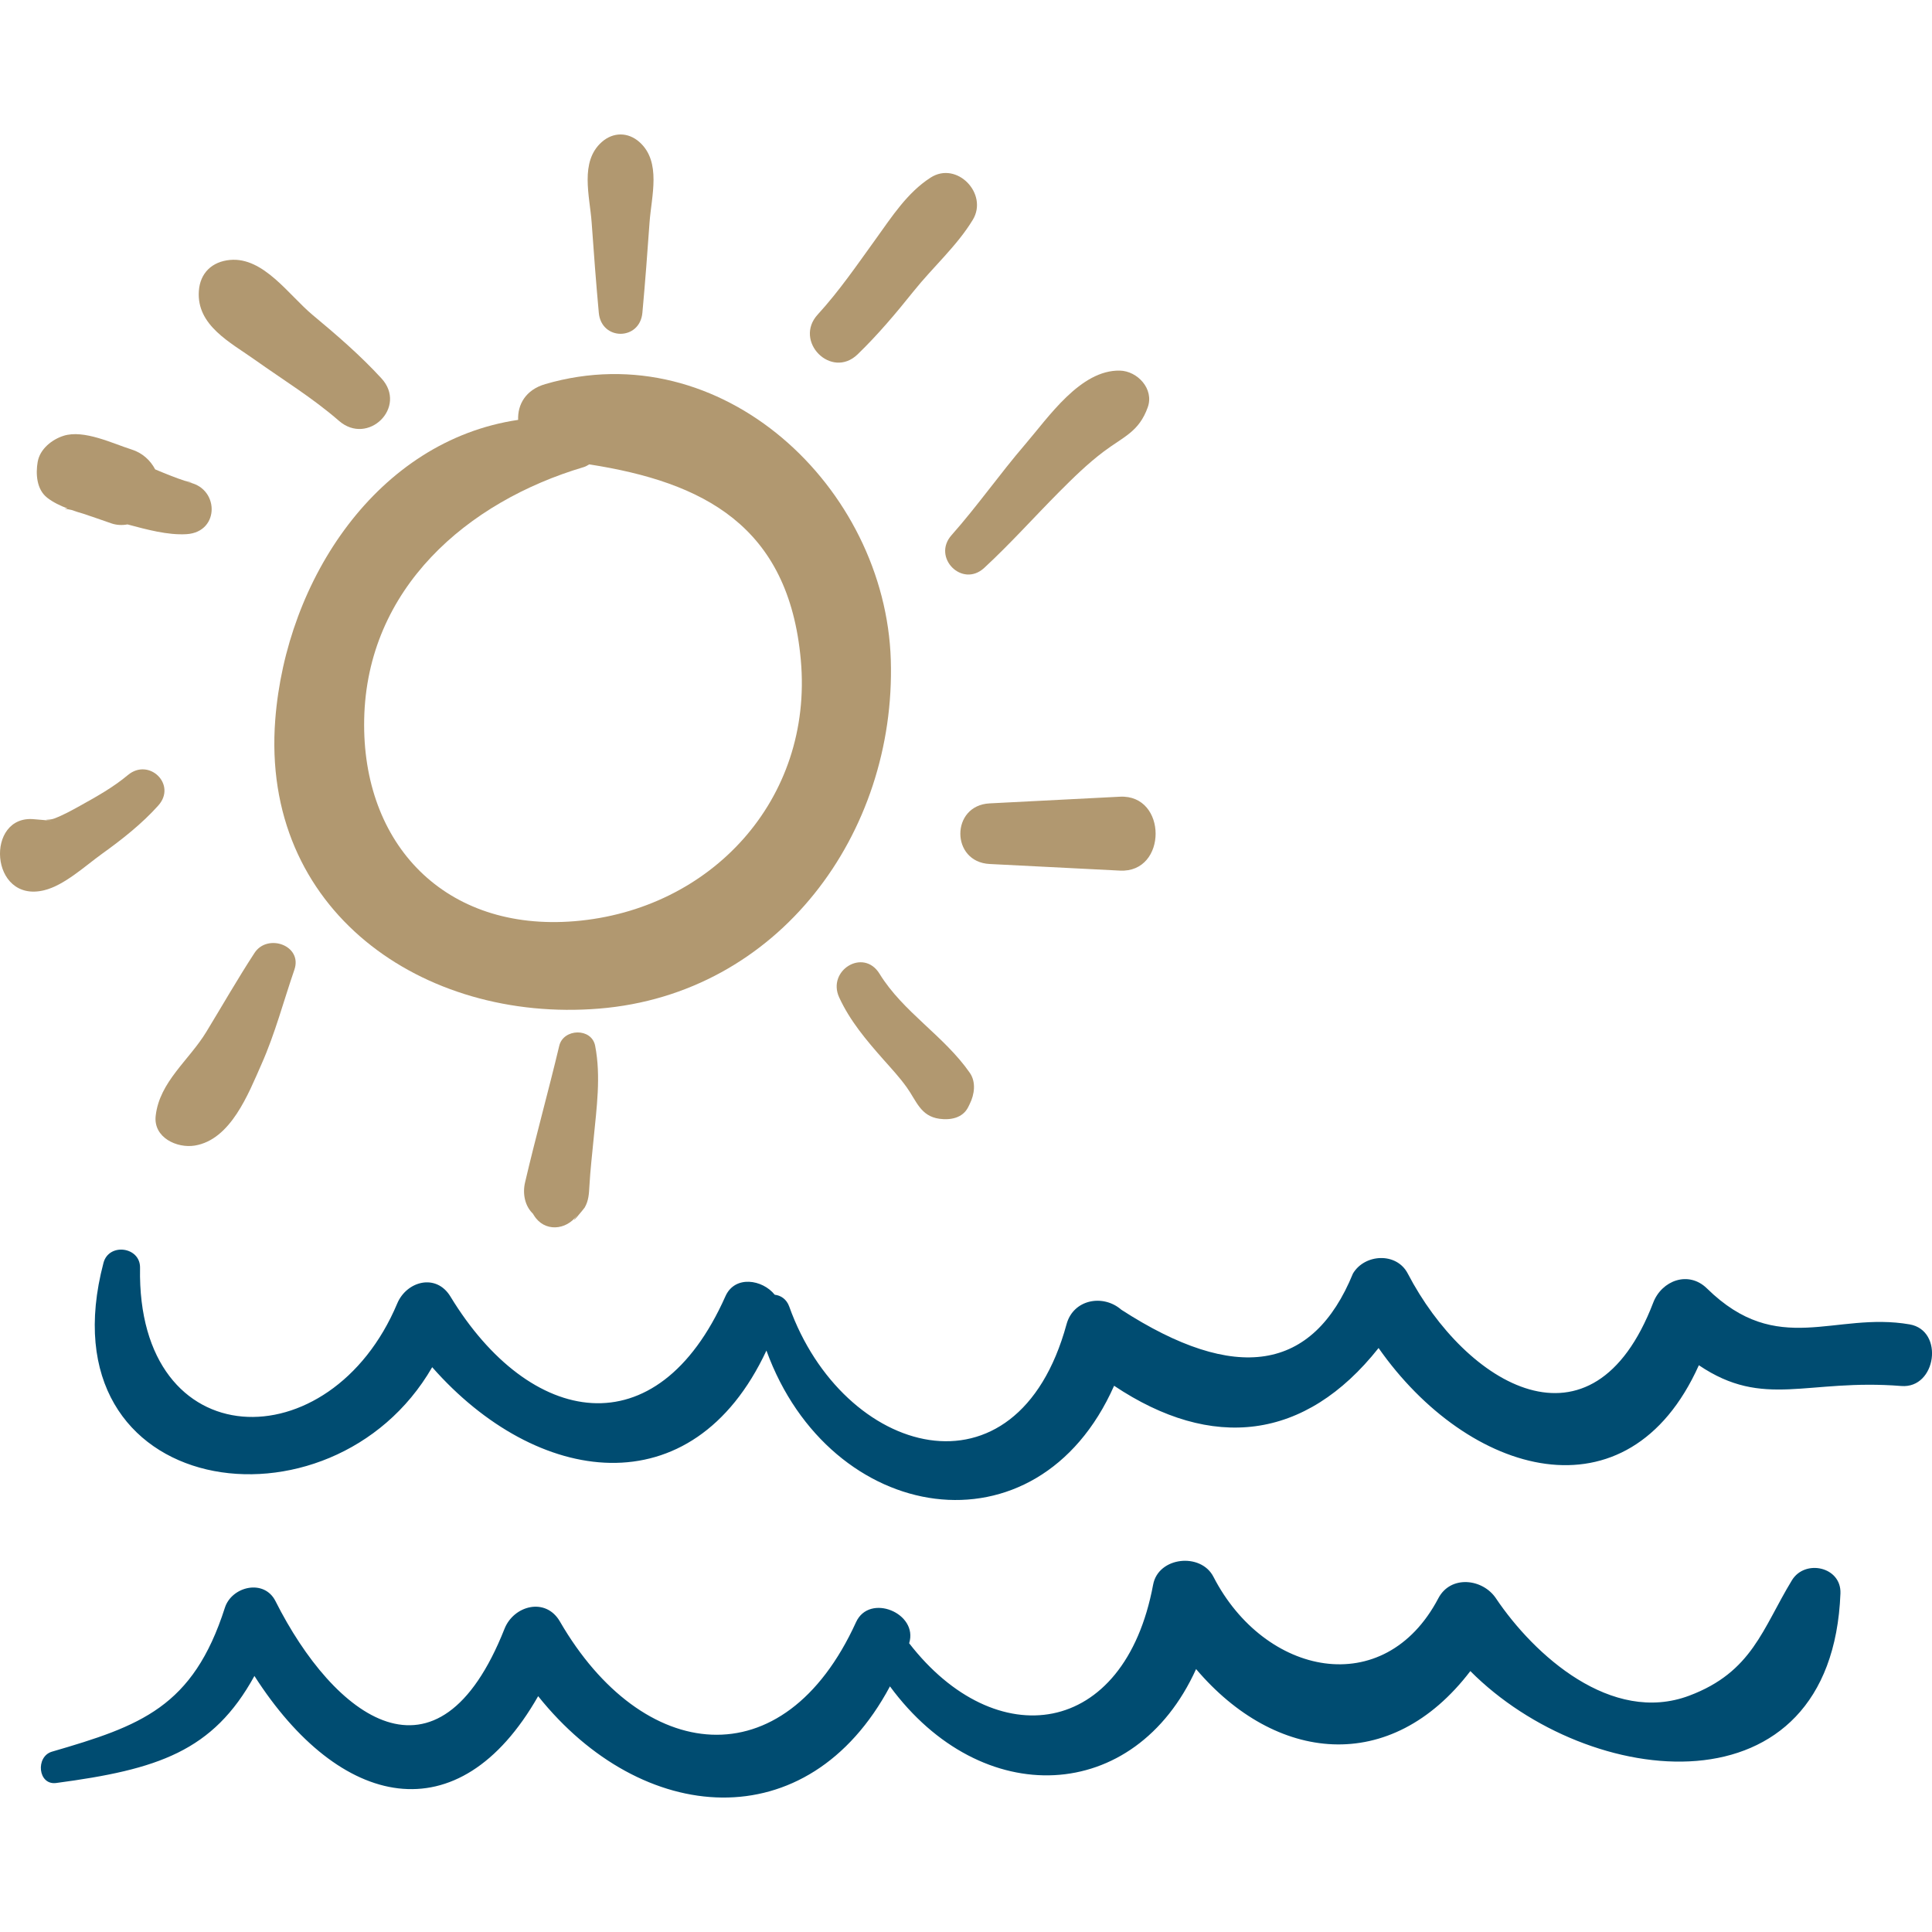
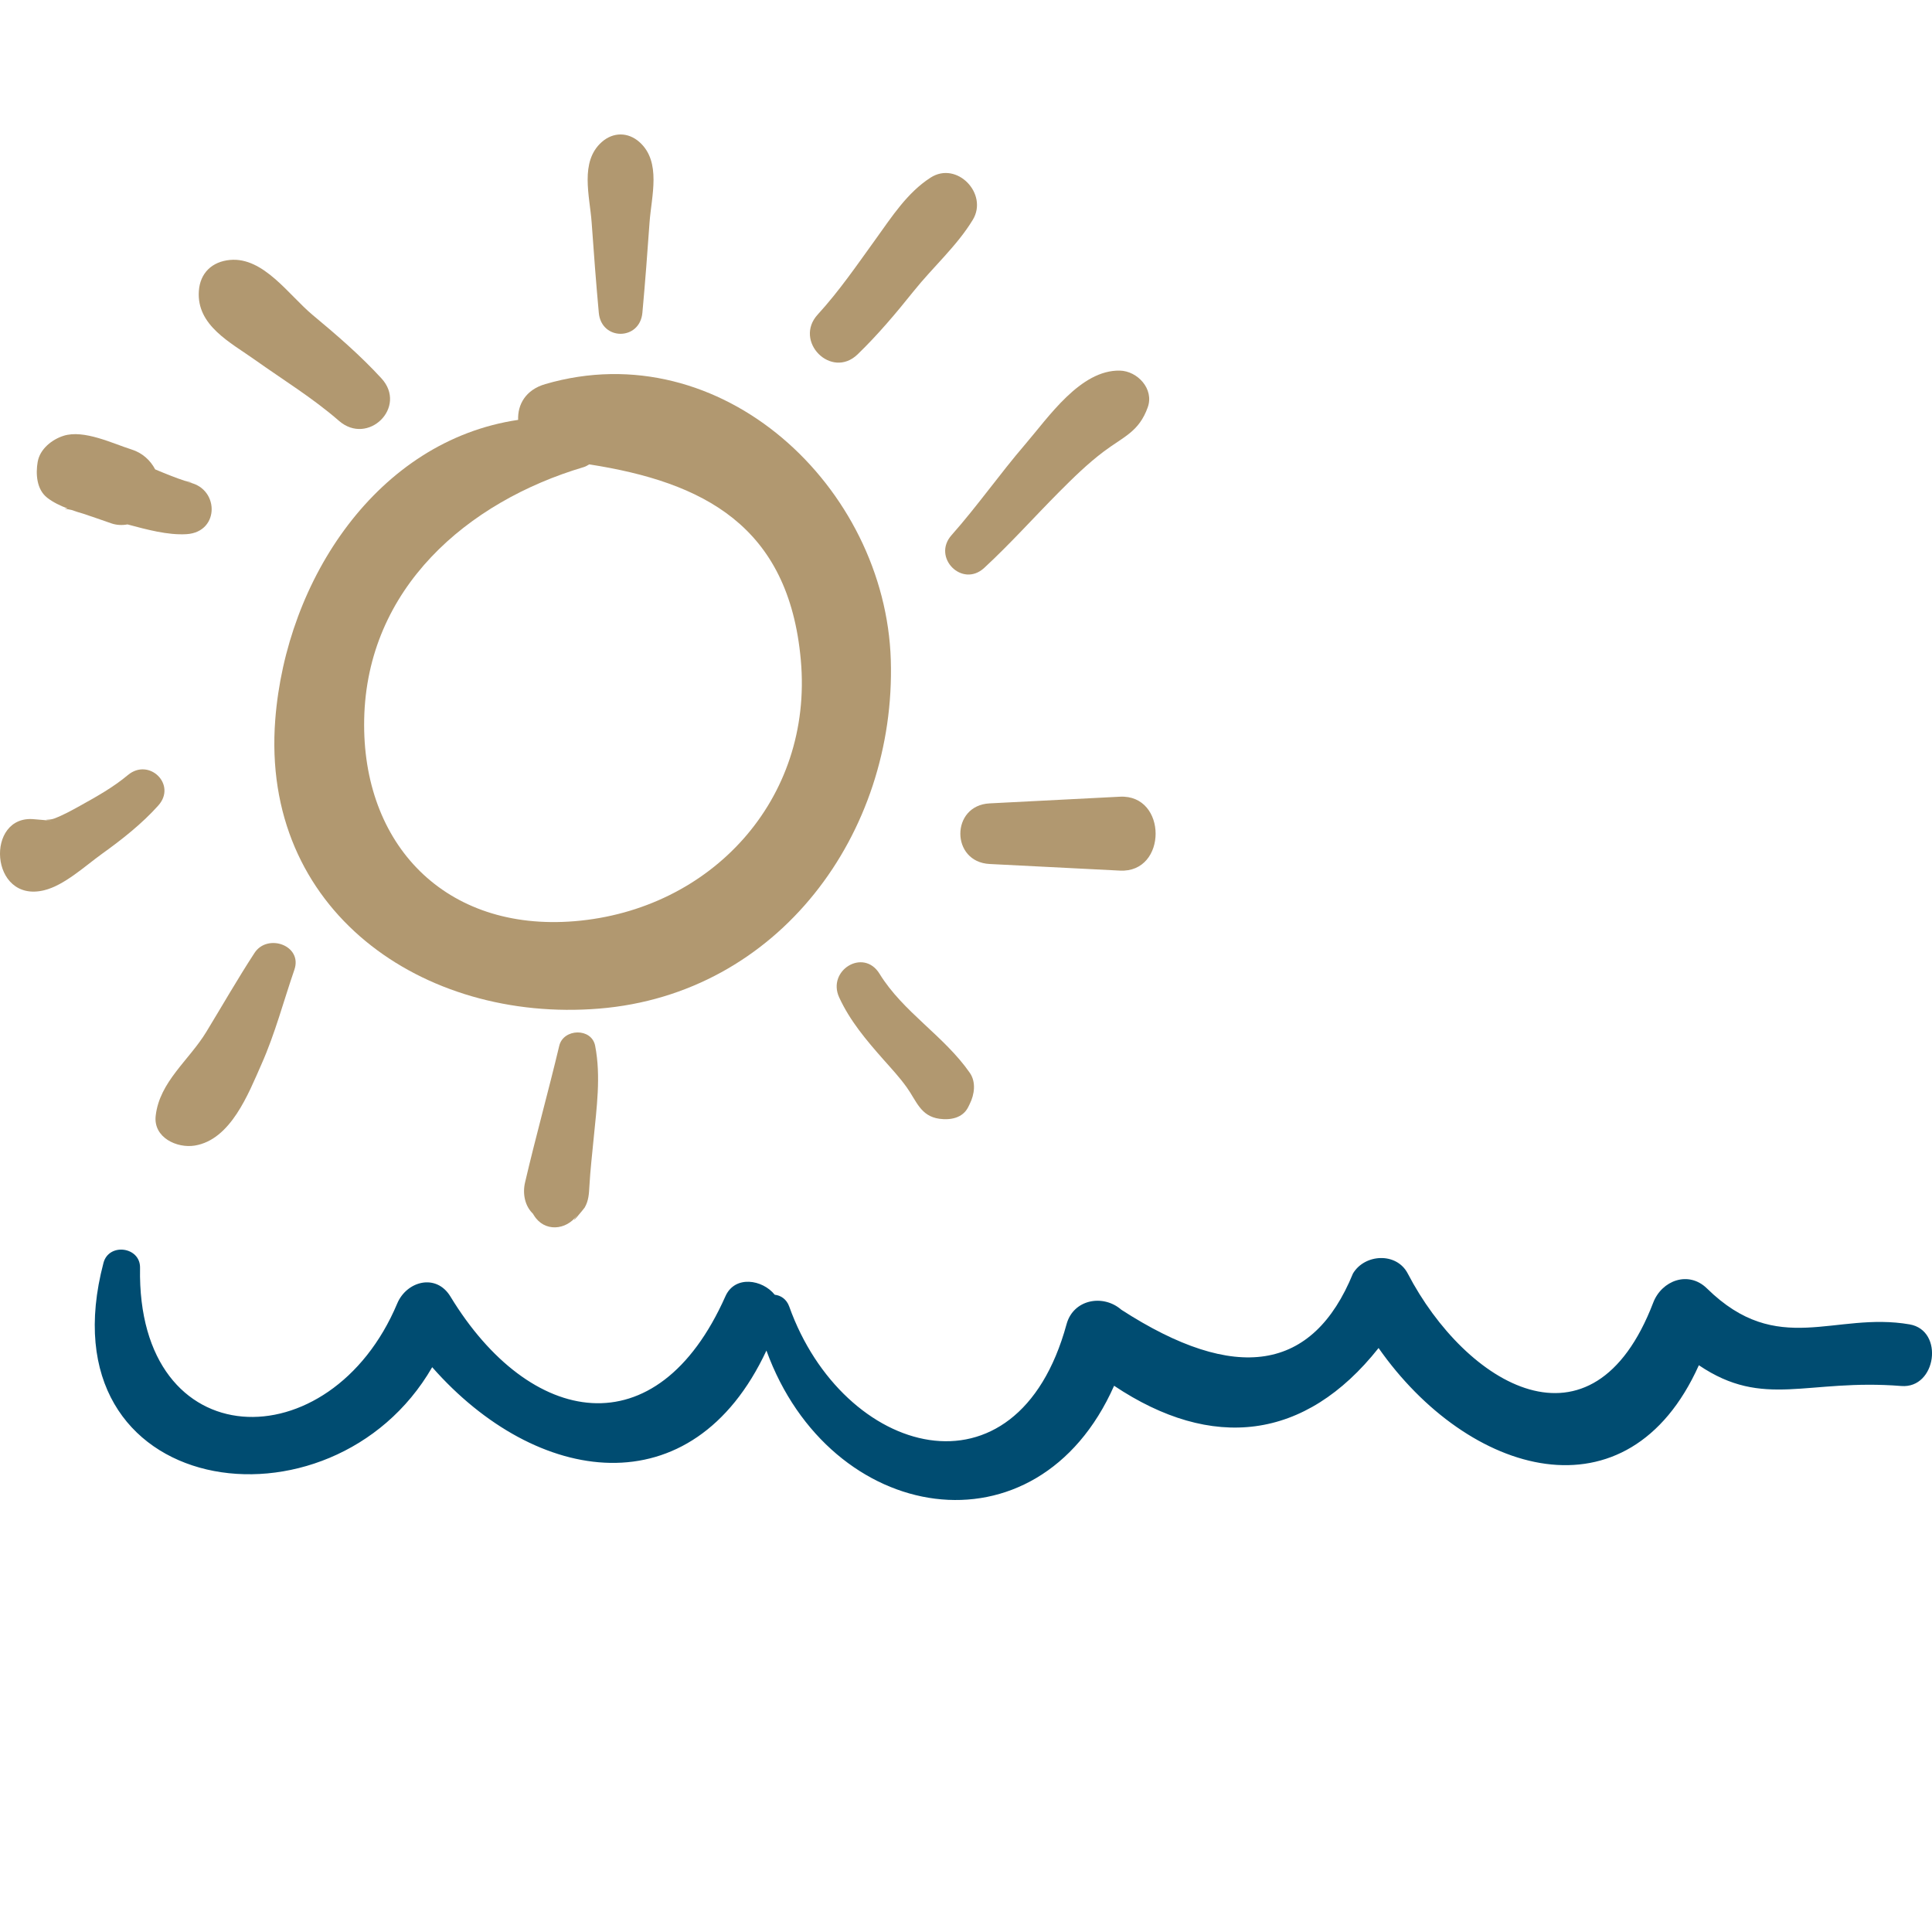
<svg xmlns="http://www.w3.org/2000/svg" width="64" height="64" viewBox="0 0 64 64" fill="none">
  <g clip-path="url(#clip0)">
    <path d="M63.259 43.872C60.771 43.44 58.895 44.987 56.546 42.682C55.932 42.08 55.046 42.419 54.765 43.152C52.749 48.414 48.555 45.872 46.633 42.186C46.261 41.473 45.207 41.535 44.819 42.186C43.491 45.435 40.934 45.836 37.146 43.387C36.544 42.861 35.557 43.038 35.331 43.866C33.682 49.906 27.92 48.246 26.145 43.283C26.056 43.033 25.863 42.912 25.664 42.89C25.26 42.385 24.345 42.233 24.03 42.942C21.759 48.046 17.544 47.265 14.921 42.949C14.447 42.17 13.47 42.44 13.159 43.179C10.953 48.43 4.524 48.31 4.639 41.998C4.651 41.298 3.605 41.161 3.428 41.834C1.357 49.7 10.983 51.065 14.317 45.29C17.761 49.206 22.926 50.01 25.389 44.739C27.49 50.52 34.355 51.657 36.906 45.905C40.146 48.07 43.233 47.73 45.667 44.655C48.637 48.894 53.928 50.456 56.277 45.225C58.433 46.683 59.863 45.663 62.982 45.913C64.146 46.007 64.412 44.072 63.259 43.872Z" fill="#004C71" />
-     <path d="M59.36 52.348C58.384 53.951 58.047 55.388 55.956 56.172C53.383 57.137 50.822 54.834 49.554 52.945C49.116 52.293 48.055 52.168 47.647 52.945C45.855 56.352 41.888 55.52 40.196 52.232C39.78 51.423 38.372 51.567 38.199 52.493C37.248 57.589 32.978 58.129 30.117 54.435C30.43 53.44 28.801 52.763 28.357 53.737C25.956 59.003 21.269 58.414 18.548 53.715C18.076 52.899 17.018 53.185 16.713 53.955C14.502 59.534 11.059 56.88 9.126 53.04C8.75 52.291 7.676 52.55 7.449 53.259C6.393 56.557 4.653 57.173 1.722 58.026C1.17 58.187 1.255 59.145 1.862 59.064C5.221 58.617 7.055 58.019 8.428 55.518C11.248 59.922 15.185 60.821 17.827 56.188C21.252 60.475 26.755 60.964 29.481 55.863C32.51 59.982 37.588 59.779 39.622 55.29C42.246 58.385 46.065 58.82 48.707 55.357C52.639 59.31 60.68 60.195 60.967 52.784C61.002 51.9 59.792 51.638 59.36 52.348Z" fill="#004C71" />
    <path d="M18.062 12.724C17.404 12.916 17.144 13.41 17.164 13.909C12.5 14.598 9.48 19.201 9.119 23.83C8.626 30.164 14.006 33.884 19.84 33.412C25.804 32.929 29.684 27.596 29.509 21.864C29.333 16.14 23.91 11.019 18.062 12.724ZM19.033 30.516C14.752 30.868 11.983 27.977 12.064 23.83C12.15 19.484 15.48 16.618 19.341 15.472C19.411 15.451 19.462 15.415 19.52 15.383C23.283 15.97 26.129 17.402 26.528 21.864C26.944 26.492 23.545 30.145 19.033 30.516Z" fill="#B19870" />
    <path d="M12.635 12.533C11.933 11.769 11.155 11.098 10.358 10.435C9.568 9.779 8.731 8.507 7.617 8.611C7.027 8.666 6.628 9.04 6.587 9.642C6.509 10.783 7.634 11.343 8.452 11.925C9.388 12.59 10.36 13.185 11.228 13.94C12.191 14.78 13.509 13.485 12.635 12.533Z" fill="#B19870" />
    <path d="M6.179 15.968C6.553 16.014 6.223 15.959 6.124 15.928C5.972 15.88 5.823 15.823 5.675 15.766C5.506 15.702 5.34 15.633 5.174 15.563C5.163 15.558 5.157 15.556 5.14 15.549C4.982 15.245 4.71 15 4.359 14.89C3.734 14.693 2.783 14.223 2.107 14.436C1.725 14.556 1.324 14.872 1.25 15.293C1.25 15.293 1.249 15.294 1.249 15.295C1.179 15.694 1.209 16.212 1.565 16.489C1.763 16.643 1.995 16.751 2.236 16.845C2.041 16.845 2.199 16.854 2.376 16.895C2.501 16.938 2.624 16.982 2.754 17.016C3.065 17.121 3.376 17.227 3.685 17.336C3.863 17.398 4.046 17.404 4.223 17.372C4.859 17.541 5.556 17.733 6.179 17.695C7.313 17.625 7.265 16.1 6.179 15.968Z" fill="#B19870" />
    <path d="M4.236 25.675C3.759 26.074 3.204 26.387 2.662 26.687C2.382 26.842 2.093 27.003 1.793 27.116C1.613 27.184 1.327 27.127 1.723 27.199C1.526 27.163 1.34 27.16 1.145 27.139C-0.502 26.961 -0.352 29.934 1.463 29.491C2.132 29.328 2.815 28.69 3.383 28.281C4.042 27.808 4.701 27.29 5.244 26.683C5.865 25.991 4.936 25.088 4.236 25.675Z" fill="#B19870" />
    <path d="M8.431 31.567C7.873 32.423 7.365 33.31 6.834 34.183C6.259 35.128 5.285 35.833 5.157 36.964C5.076 37.686 5.866 38.044 6.45 37.949C7.644 37.755 8.227 36.236 8.663 35.251C9.114 34.236 9.391 33.17 9.752 32.123C10.029 31.316 8.86 30.908 8.431 31.567Z" fill="#B19870" />
    <path d="M19.715 34.643C19.597 34.039 18.663 34.068 18.526 34.643C18.166 36.156 17.746 37.656 17.393 39.17C17.307 39.535 17.381 39.958 17.671 40.221C17.623 40.157 17.628 40.17 17.686 40.258C18.032 40.823 18.758 40.758 19.116 40.258C18.789 40.715 19.348 40.037 19.368 40.002C19.5 39.777 19.511 39.541 19.525 39.288C19.554 38.765 19.615 38.243 19.665 37.721C19.763 36.705 19.912 35.655 19.715 34.643Z" fill="#B19870" />
    <path d="M32.125 35.537C31.271 34.311 29.914 33.525 29.137 32.259C28.606 31.392 27.388 32.147 27.799 33.041C28.155 33.816 28.699 34.459 29.26 35.094C29.528 35.396 29.803 35.692 30.038 36.021C30.36 36.469 30.492 36.974 31.119 37.061C31.48 37.111 31.892 37.04 32.074 36.672C32.091 36.638 32.108 36.604 32.124 36.57C32.28 36.257 32.34 35.846 32.125 35.537Z" fill="#B19870" />
    <path d="M37.097 26.392C35.659 26.468 34.221 26.541 32.783 26.613C31.489 26.677 31.489 28.556 32.783 28.621C34.221 28.693 35.659 28.765 37.097 28.84C38.676 28.924 38.676 26.31 37.097 26.392Z" fill="#B19870" />
    <path d="M37.096 12.277C35.791 12.249 34.737 13.816 33.955 14.726C33.115 15.704 32.377 16.763 31.521 17.728C30.866 18.465 31.875 19.486 32.604 18.812C33.468 18.013 34.252 17.135 35.081 16.301C35.549 15.83 36.033 15.356 36.565 14.956C37.218 14.465 37.731 14.306 38.021 13.491C38.237 12.887 37.682 12.289 37.096 12.277Z" fill="#B19870" />
    <path d="M30.828 5.883C30.056 6.378 29.541 7.182 29.011 7.918C28.392 8.775 27.804 9.637 27.089 10.418C26.278 11.304 27.539 12.578 28.409 11.739C29.084 11.086 29.682 10.375 30.268 9.643C30.897 8.857 31.708 8.137 32.226 7.28C32.745 6.42 31.699 5.324 30.828 5.883Z" fill="#B19870" />
    <path d="M21.18 4.704C20.804 4.371 20.312 4.371 19.935 4.704C19.196 5.358 19.537 6.499 19.599 7.369C19.669 8.367 19.745 9.364 19.836 10.361C19.92 11.29 21.195 11.29 21.28 10.361C21.371 9.364 21.447 8.367 21.517 7.369C21.579 6.499 21.919 5.358 21.18 4.704Z" fill="#B19870" />
  </g>
  <defs>
    <clipPath id="clip0">
      <rect width="64" height="64" fill="white" />
    </clipPath>
  </defs>
</svg>